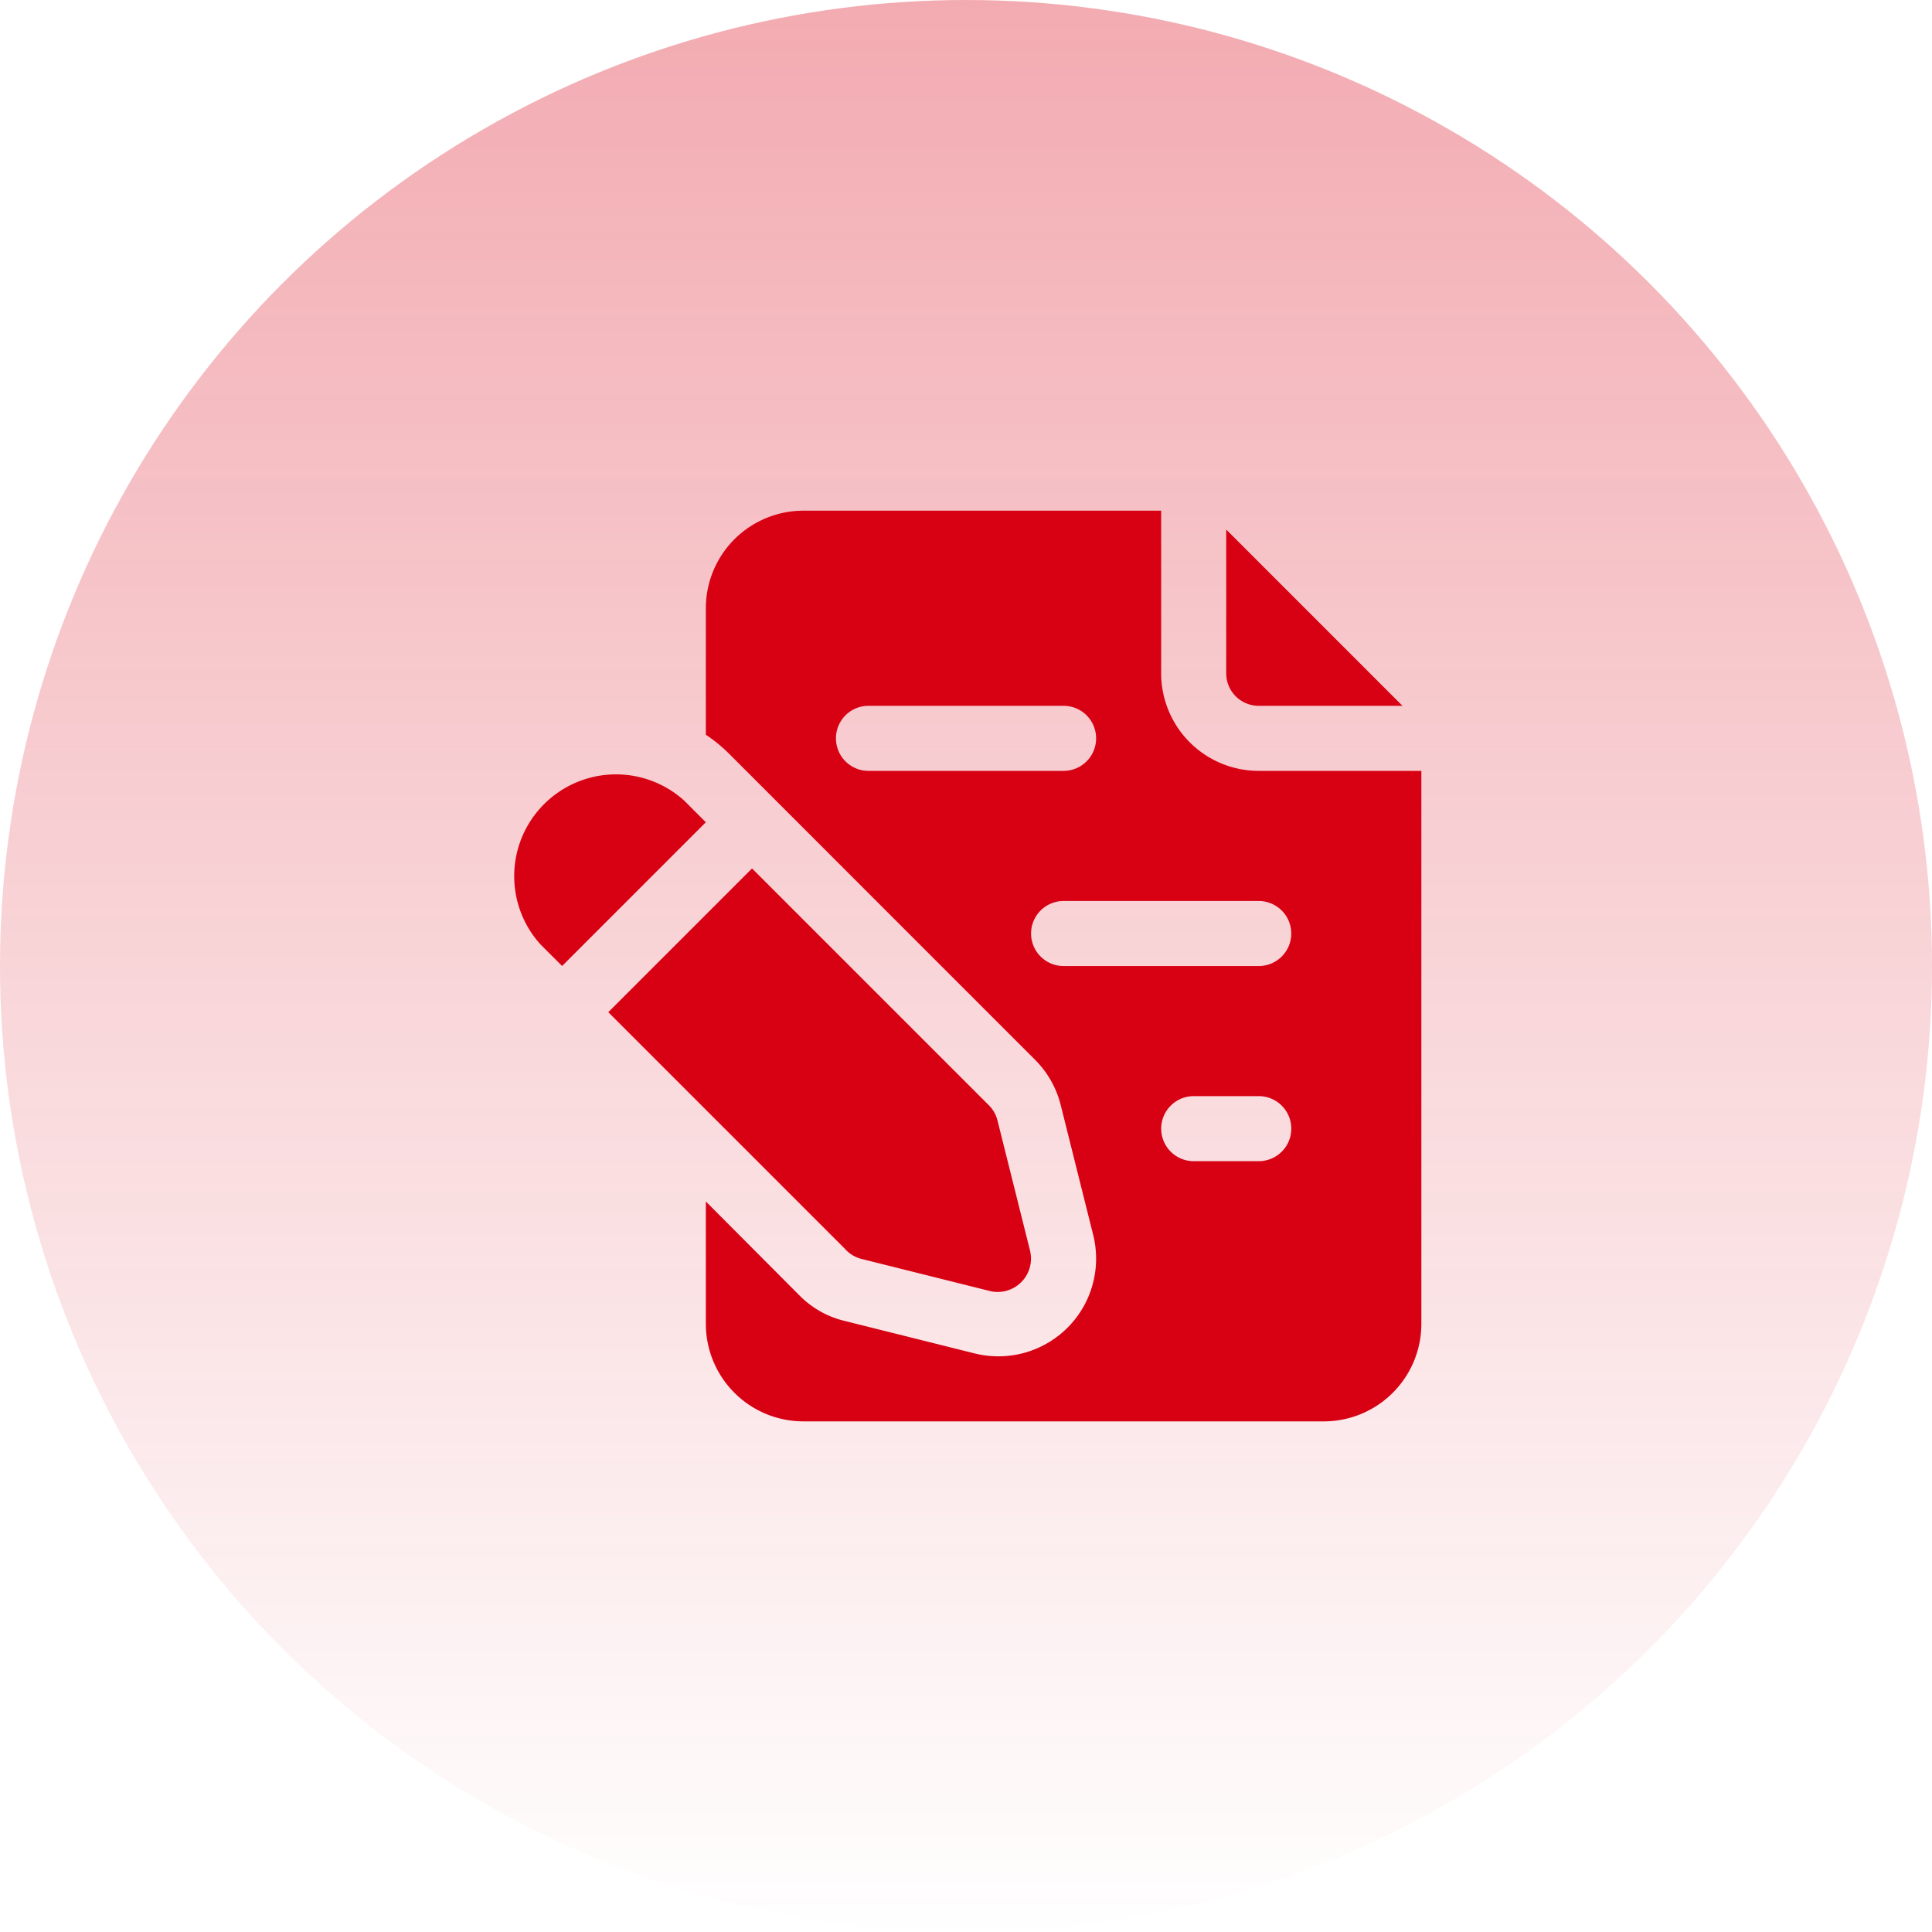
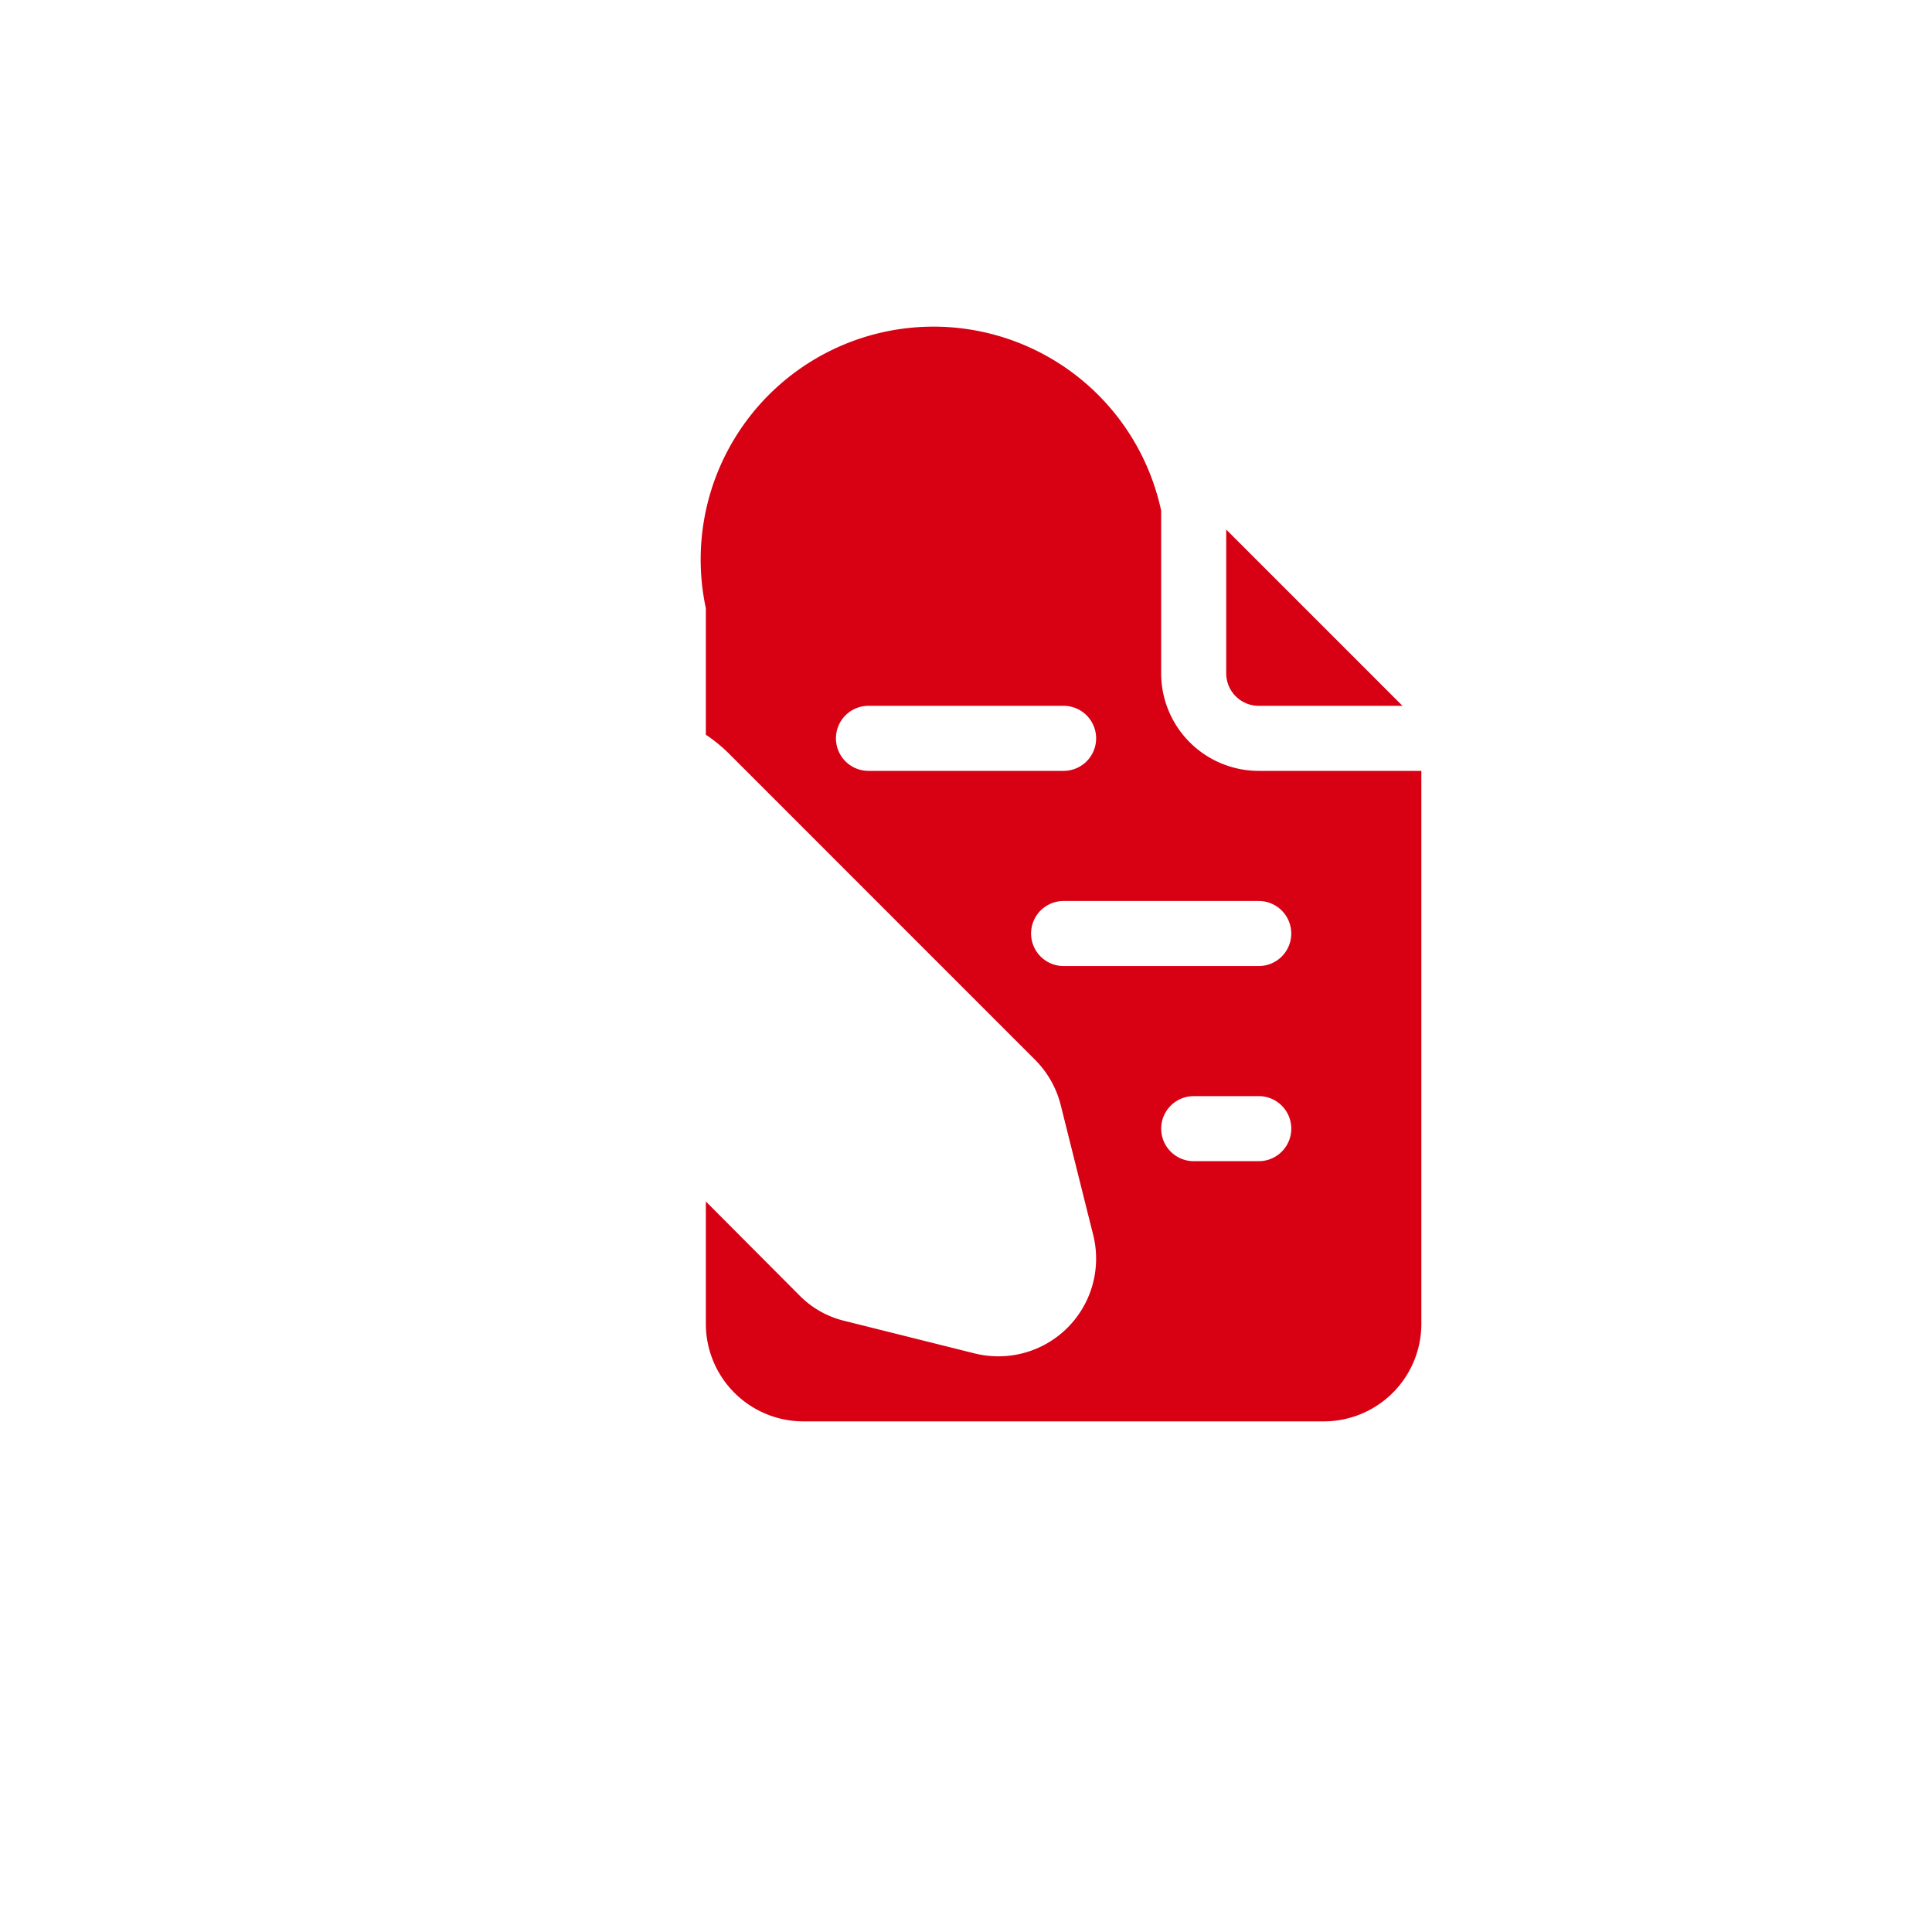
<svg xmlns="http://www.w3.org/2000/svg" id="icon-deposezoffres" width="139" height="139" viewBox="0 0 139 139">
  <defs>
    <linearGradient id="linear-gradient" x1="0.5" x2="0.5" y2="1" gradientUnits="objectBoundingBox">
      <stop offset="0" stop-color="#d80013" />
      <stop offset="1" stop-color="#d80013" stop-opacity="0" />
    </linearGradient>
  </defs>
-   <circle id="Ellipse_10" data-name="Ellipse 10" cx="69.5" cy="69.5" r="69.5" opacity="0.33" fill="url(#linear-gradient)" />
  <g id="_61-Agreement" data-name="61-Agreement" transform="translate(37 36.742)">
    <path id="Tracé_103" data-name="Tracé 103" d="M26.34,15.262H36.682L24,2.58V12.922A2.34,2.34,0,0,0,26.34,15.262Z" transform="translate(27.221 -1.223)" fill="#d80013" />
-     <path id="Tracé_104" data-name="Tracé 104" d="M47.778,20.719a7.02,7.02,0,0,1-7.02-7.02V2H15.02A7.02,7.02,0,0,0,8,9.02v9.1a11,11,0,0,1,1.732,1.427L31.68,41.5a7.02,7.02,0,0,1,1.849,3.252l2.34,9.36a7.027,7.027,0,0,1-6.809,8.728,7.16,7.16,0,0,1-1.732-.211l-9.36-2.34a6.762,6.762,0,0,1-3.252-1.849L8,51.7v8.8a7.02,7.02,0,0,0,7.02,7.02H52.458a7.02,7.02,0,0,0,7.02-7.02V20.719ZM17.36,18.379a2.34,2.34,0,0,1,2.34-2.34H33.739a2.34,2.34,0,0,1,0,4.68H19.7A2.34,2.34,0,0,1,17.36,18.379ZM47.778,48.8H43.1a2.34,2.34,0,0,1,0-4.68h4.68a2.34,2.34,0,0,1,0,4.68Zm0-14.039H33.739a2.34,2.34,0,0,1,0-4.68H47.778a2.34,2.34,0,0,1,0,4.68Z" transform="translate(5.783 -2)" fill="#d80013" />
-     <path id="Tracé_105" data-name="Tracé 105" d="M14.325,11.982A7.324,7.324,0,0,0,3.982,22.325L5.55,23.892,15.892,13.55Z" transform="translate(-2.11 8.866)" fill="#d80013" />
-     <path id="Tracé_106" data-name="Tracé 106" d="M23.158,41.079l9.36,2.34a2.4,2.4,0,0,0,2.831-2.9l-2.34-9.36a2.34,2.34,0,0,0-.608-1.1L15.342,13,5,23.342,22.058,40.4a2.34,2.34,0,0,0,1.1.679Z" transform="translate(1.763 12.739)" fill="#d80013" />
+     <path id="Tracé_104" data-name="Tracé 104" d="M47.778,20.719a7.02,7.02,0,0,1-7.02-7.02V2A7.02,7.02,0,0,0,8,9.02v9.1a11,11,0,0,1,1.732,1.427L31.68,41.5a7.02,7.02,0,0,1,1.849,3.252l2.34,9.36a7.027,7.027,0,0,1-6.809,8.728,7.16,7.16,0,0,1-1.732-.211l-9.36-2.34a6.762,6.762,0,0,1-3.252-1.849L8,51.7v8.8a7.02,7.02,0,0,0,7.02,7.02H52.458a7.02,7.02,0,0,0,7.02-7.02V20.719ZM17.36,18.379a2.34,2.34,0,0,1,2.34-2.34H33.739a2.34,2.34,0,0,1,0,4.68H19.7A2.34,2.34,0,0,1,17.36,18.379ZM47.778,48.8H43.1a2.34,2.34,0,0,1,0-4.68h4.68a2.34,2.34,0,0,1,0,4.68Zm0-14.039H33.739a2.34,2.34,0,0,1,0-4.68H47.778a2.34,2.34,0,0,1,0,4.68Z" transform="translate(5.783 -2)" fill="#d80013" />
  </g>
</svg>